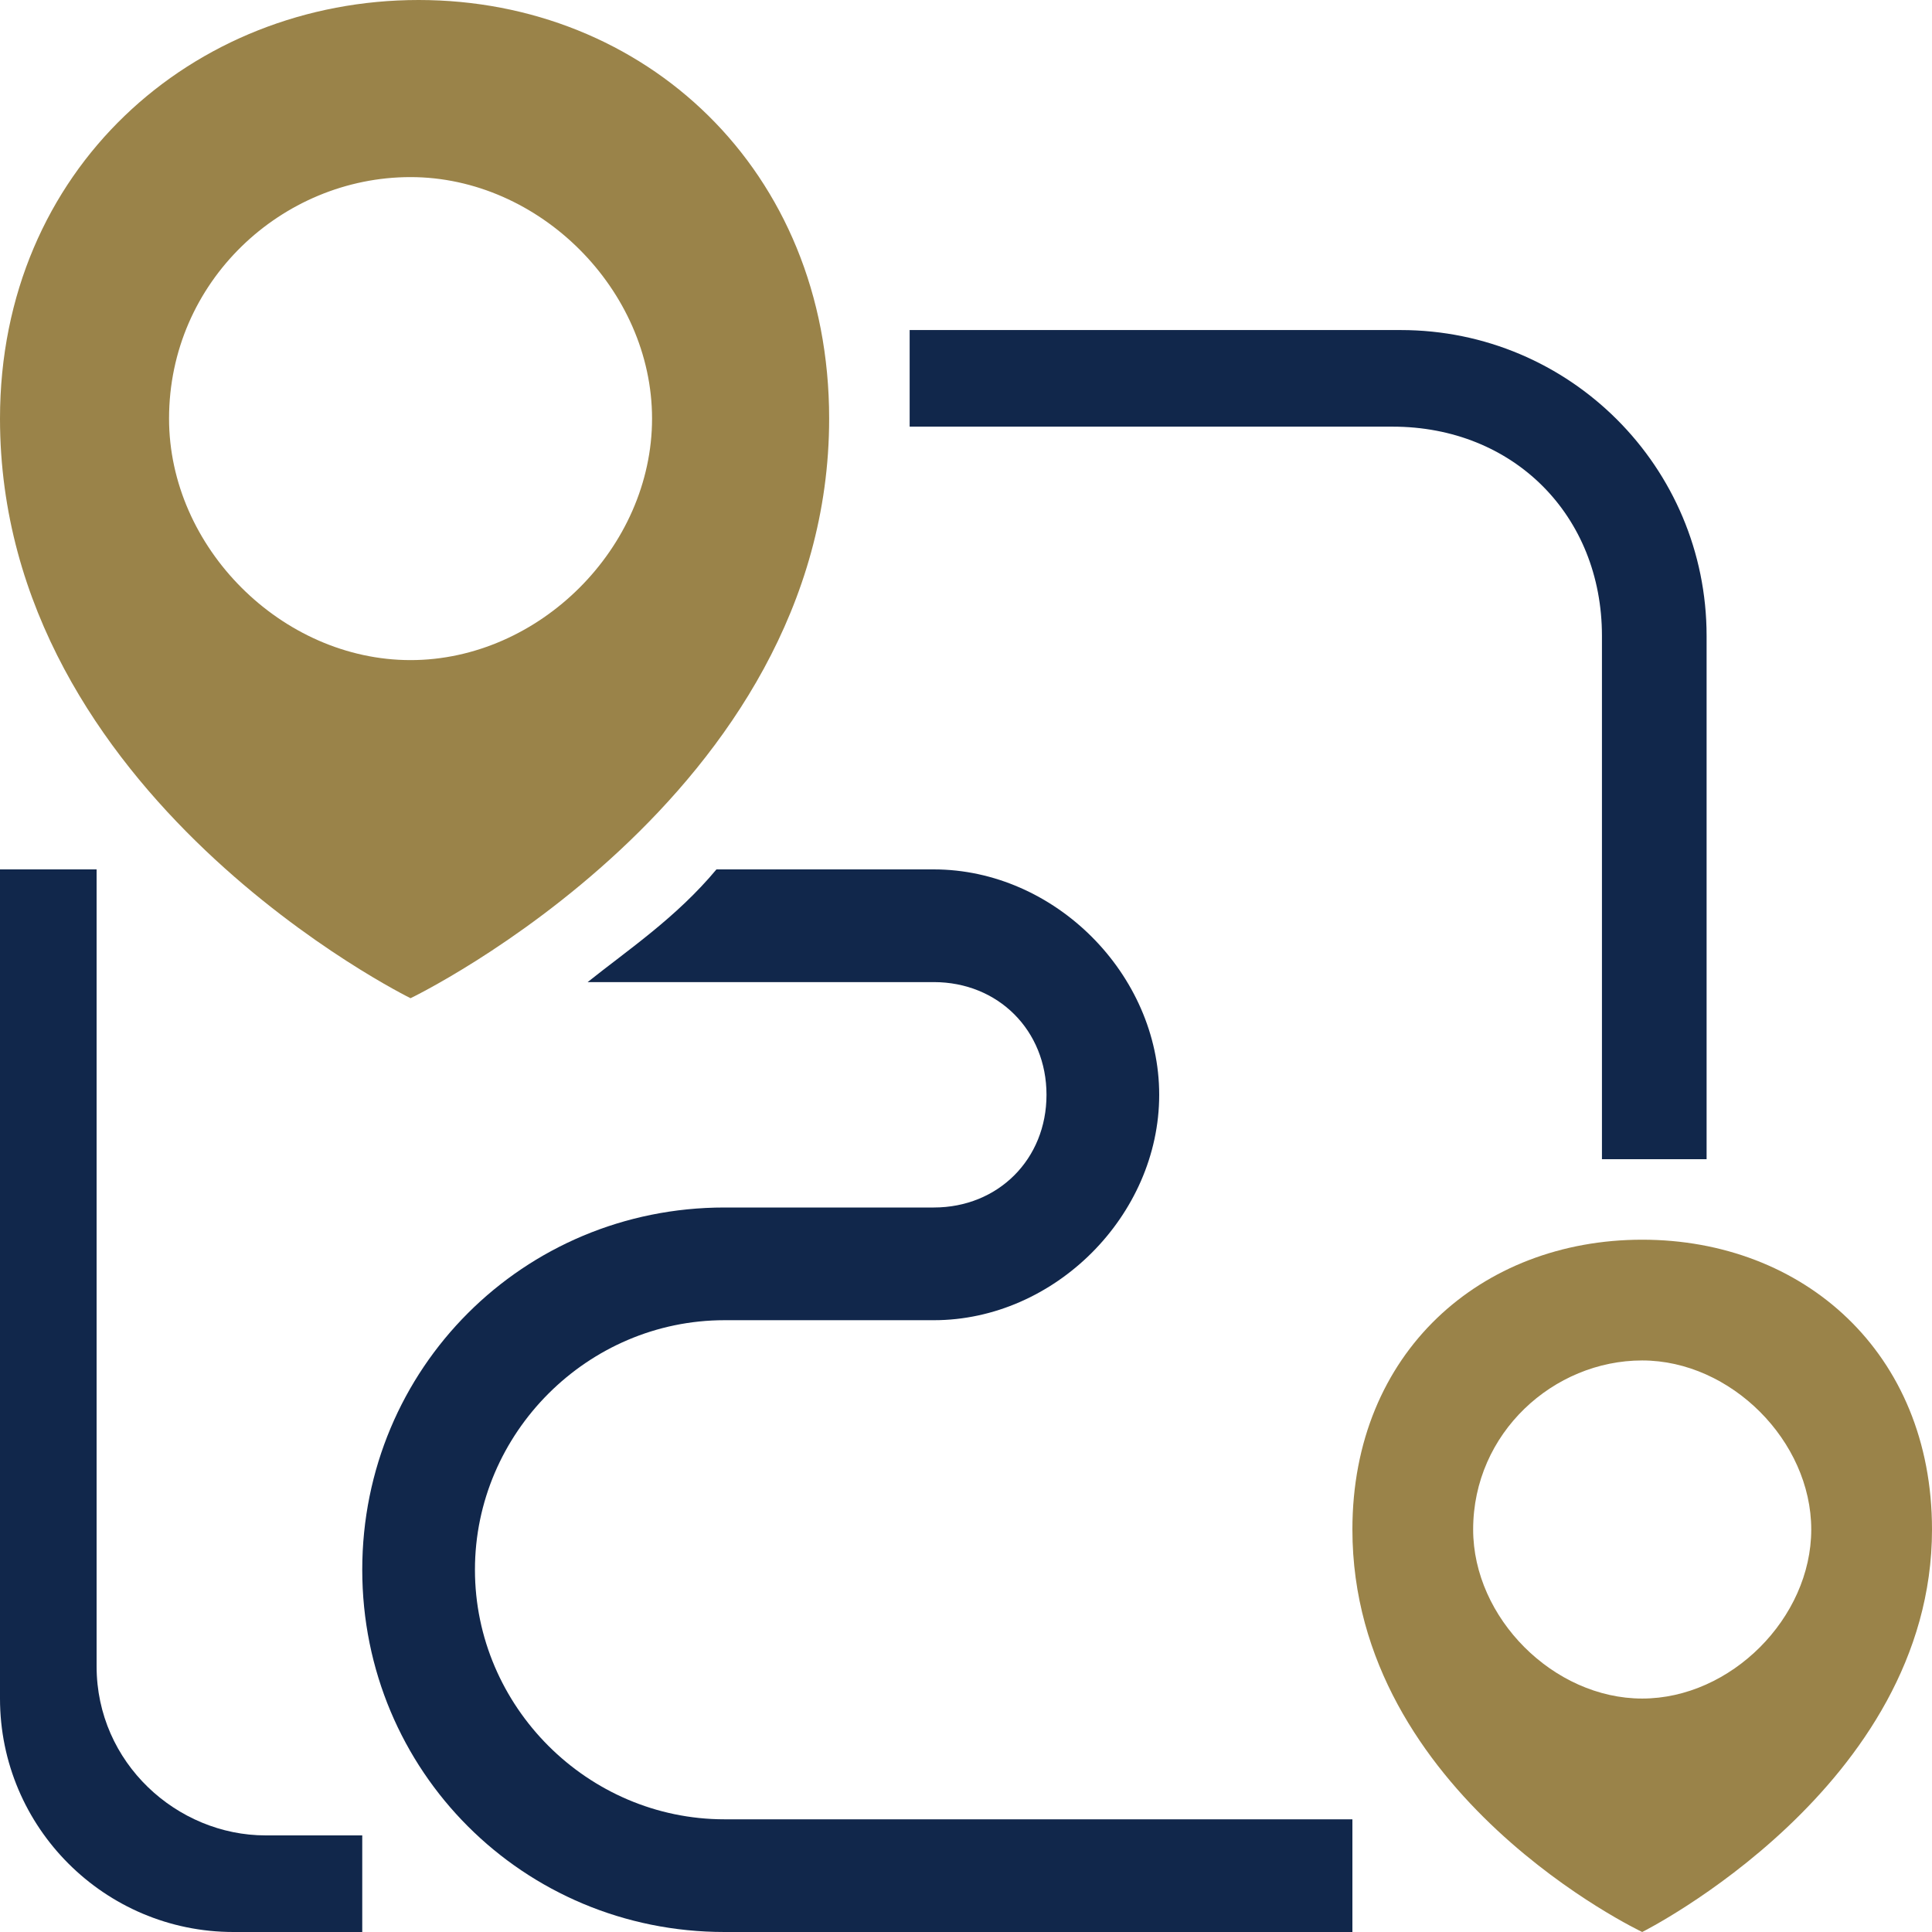
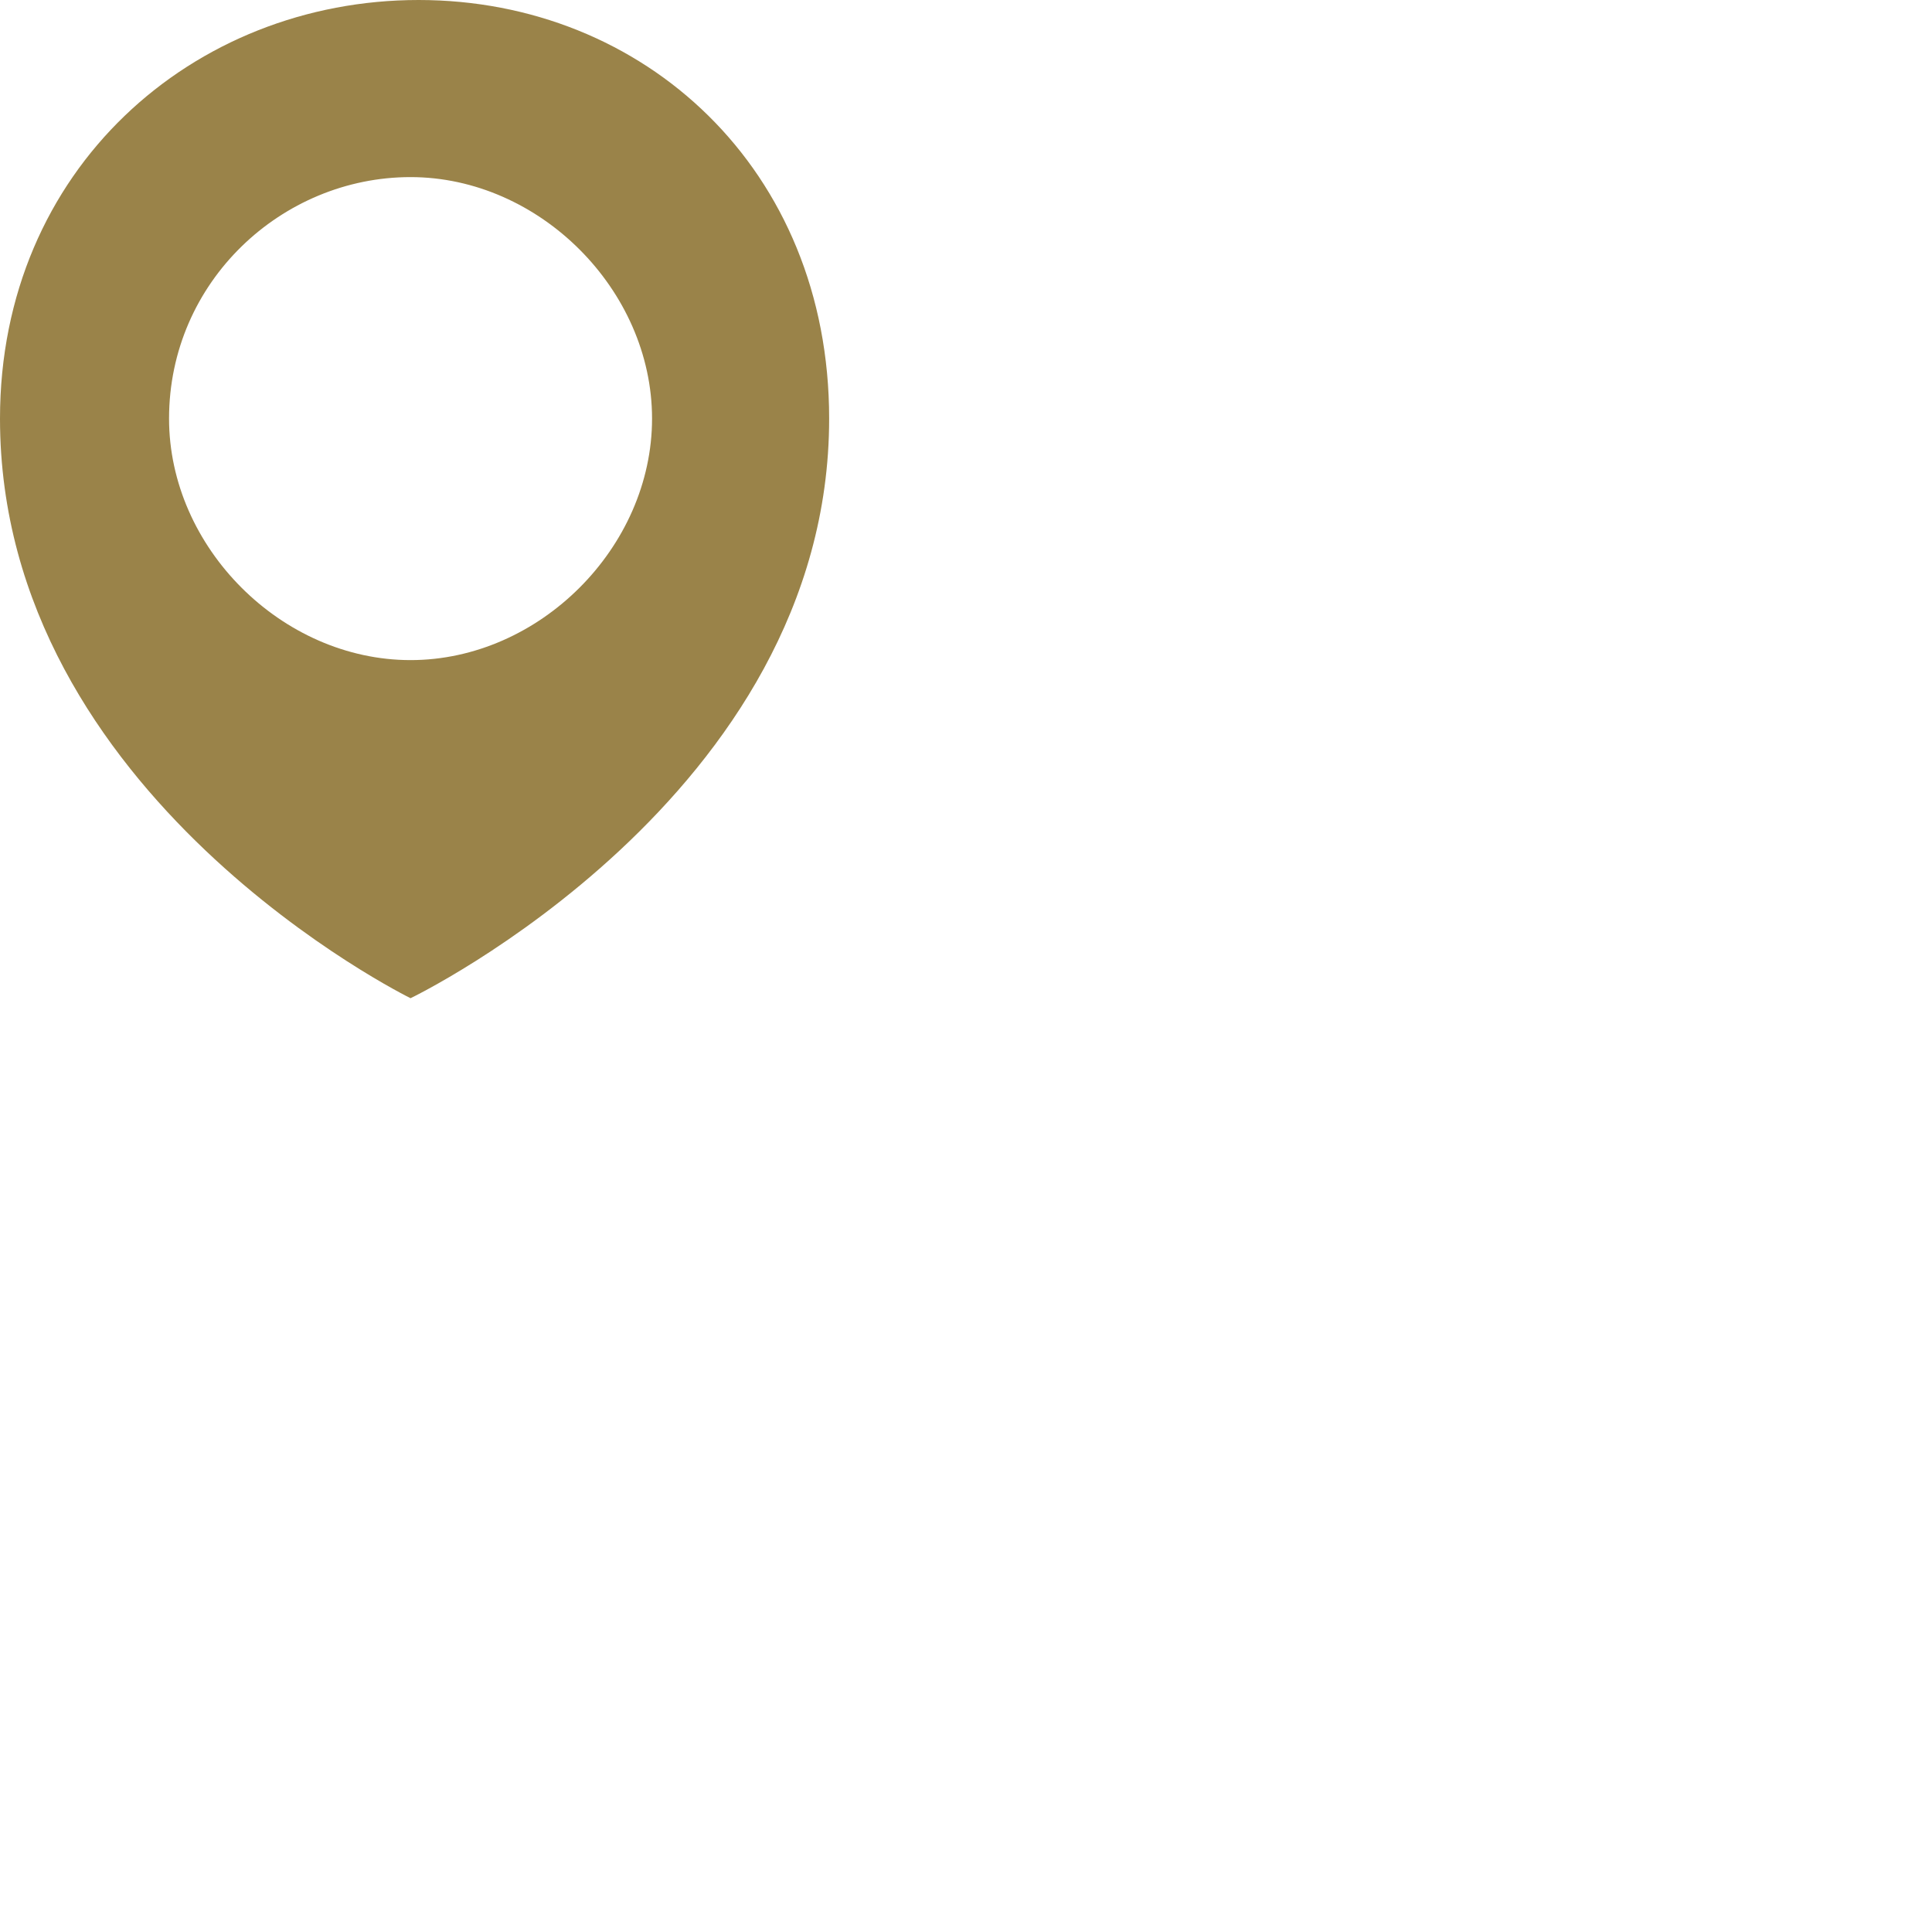
<svg xmlns="http://www.w3.org/2000/svg" id="Layer_1" version="1.1" viewBox="0 0 24 24">
  <defs>
    <style>
      .st0 {
        fill: #11274b;
      }

      .st1 {
        fill: #9a8349;
      }
    </style>
  </defs>
  <path class="st1" d="M10.3,5.2c0-3.1-2.3-5.2-5.1-5.2S0,2.1,0,5.2c0,4.7,5.1,7.2,5.1,7.2,0,0,5.2-2.5,5.2-7.2ZM2.1,5.2c0-1.7,1.4-3,3-3s3,1.4,3,3-1.4,3-3,3-3-1.4-3-3Z" />
-   <path class="st1" d="M24,19c0-2.2-1.6-3.6-3.6-3.6s-3.6,1.4-3.6,3.6c0,3.3,3.6,5,3.6,5,0,0,3.6-1.8,3.6-5ZM18.3,19c0-1.2,1-2.1,2.1-2.1s2.1,1,2.1,2.1-1,2.1-2.1,2.1-2.1-1-2.1-2.1Z" />
-   <path class="st0" d="M16.8,22.6v1.4h-7.8c-2.5,0-4.5-2-4.5-4.5s2-4.5,4.5-4.5h2.6c.8,0,1.4-.6,1.4-1.4s-.6-1.4-1.4-1.4h-4.3c.5-.4,1.1-.8,1.6-1.4h2.7c1.5,0,2.8,1.3,2.8,2.8s-1.3,2.8-2.8,2.8h-2.6c-1.7,0-3.1,1.4-3.1,3.1s1.4,3.1,3.1,3.1c0,0,7.8,0,7.8,0Z" />
-   <path class="st0" d="M21.2,14.4h-1.3v-6.5c0-1.5-1.1-2.6-2.6-2.6h-6v-1.2h6.1c2.1,0,3.8,1.7,3.8,3.8v6.5Z" />
-   <path class="st0" d="M3.3,22.8c-1.1,0-2.1-.9-2.1-2.1v-9.9H0v10.3c0,1.6,1.3,2.9,2.9,2.9h1.6v-1.2h-1.2Z" />
</svg>